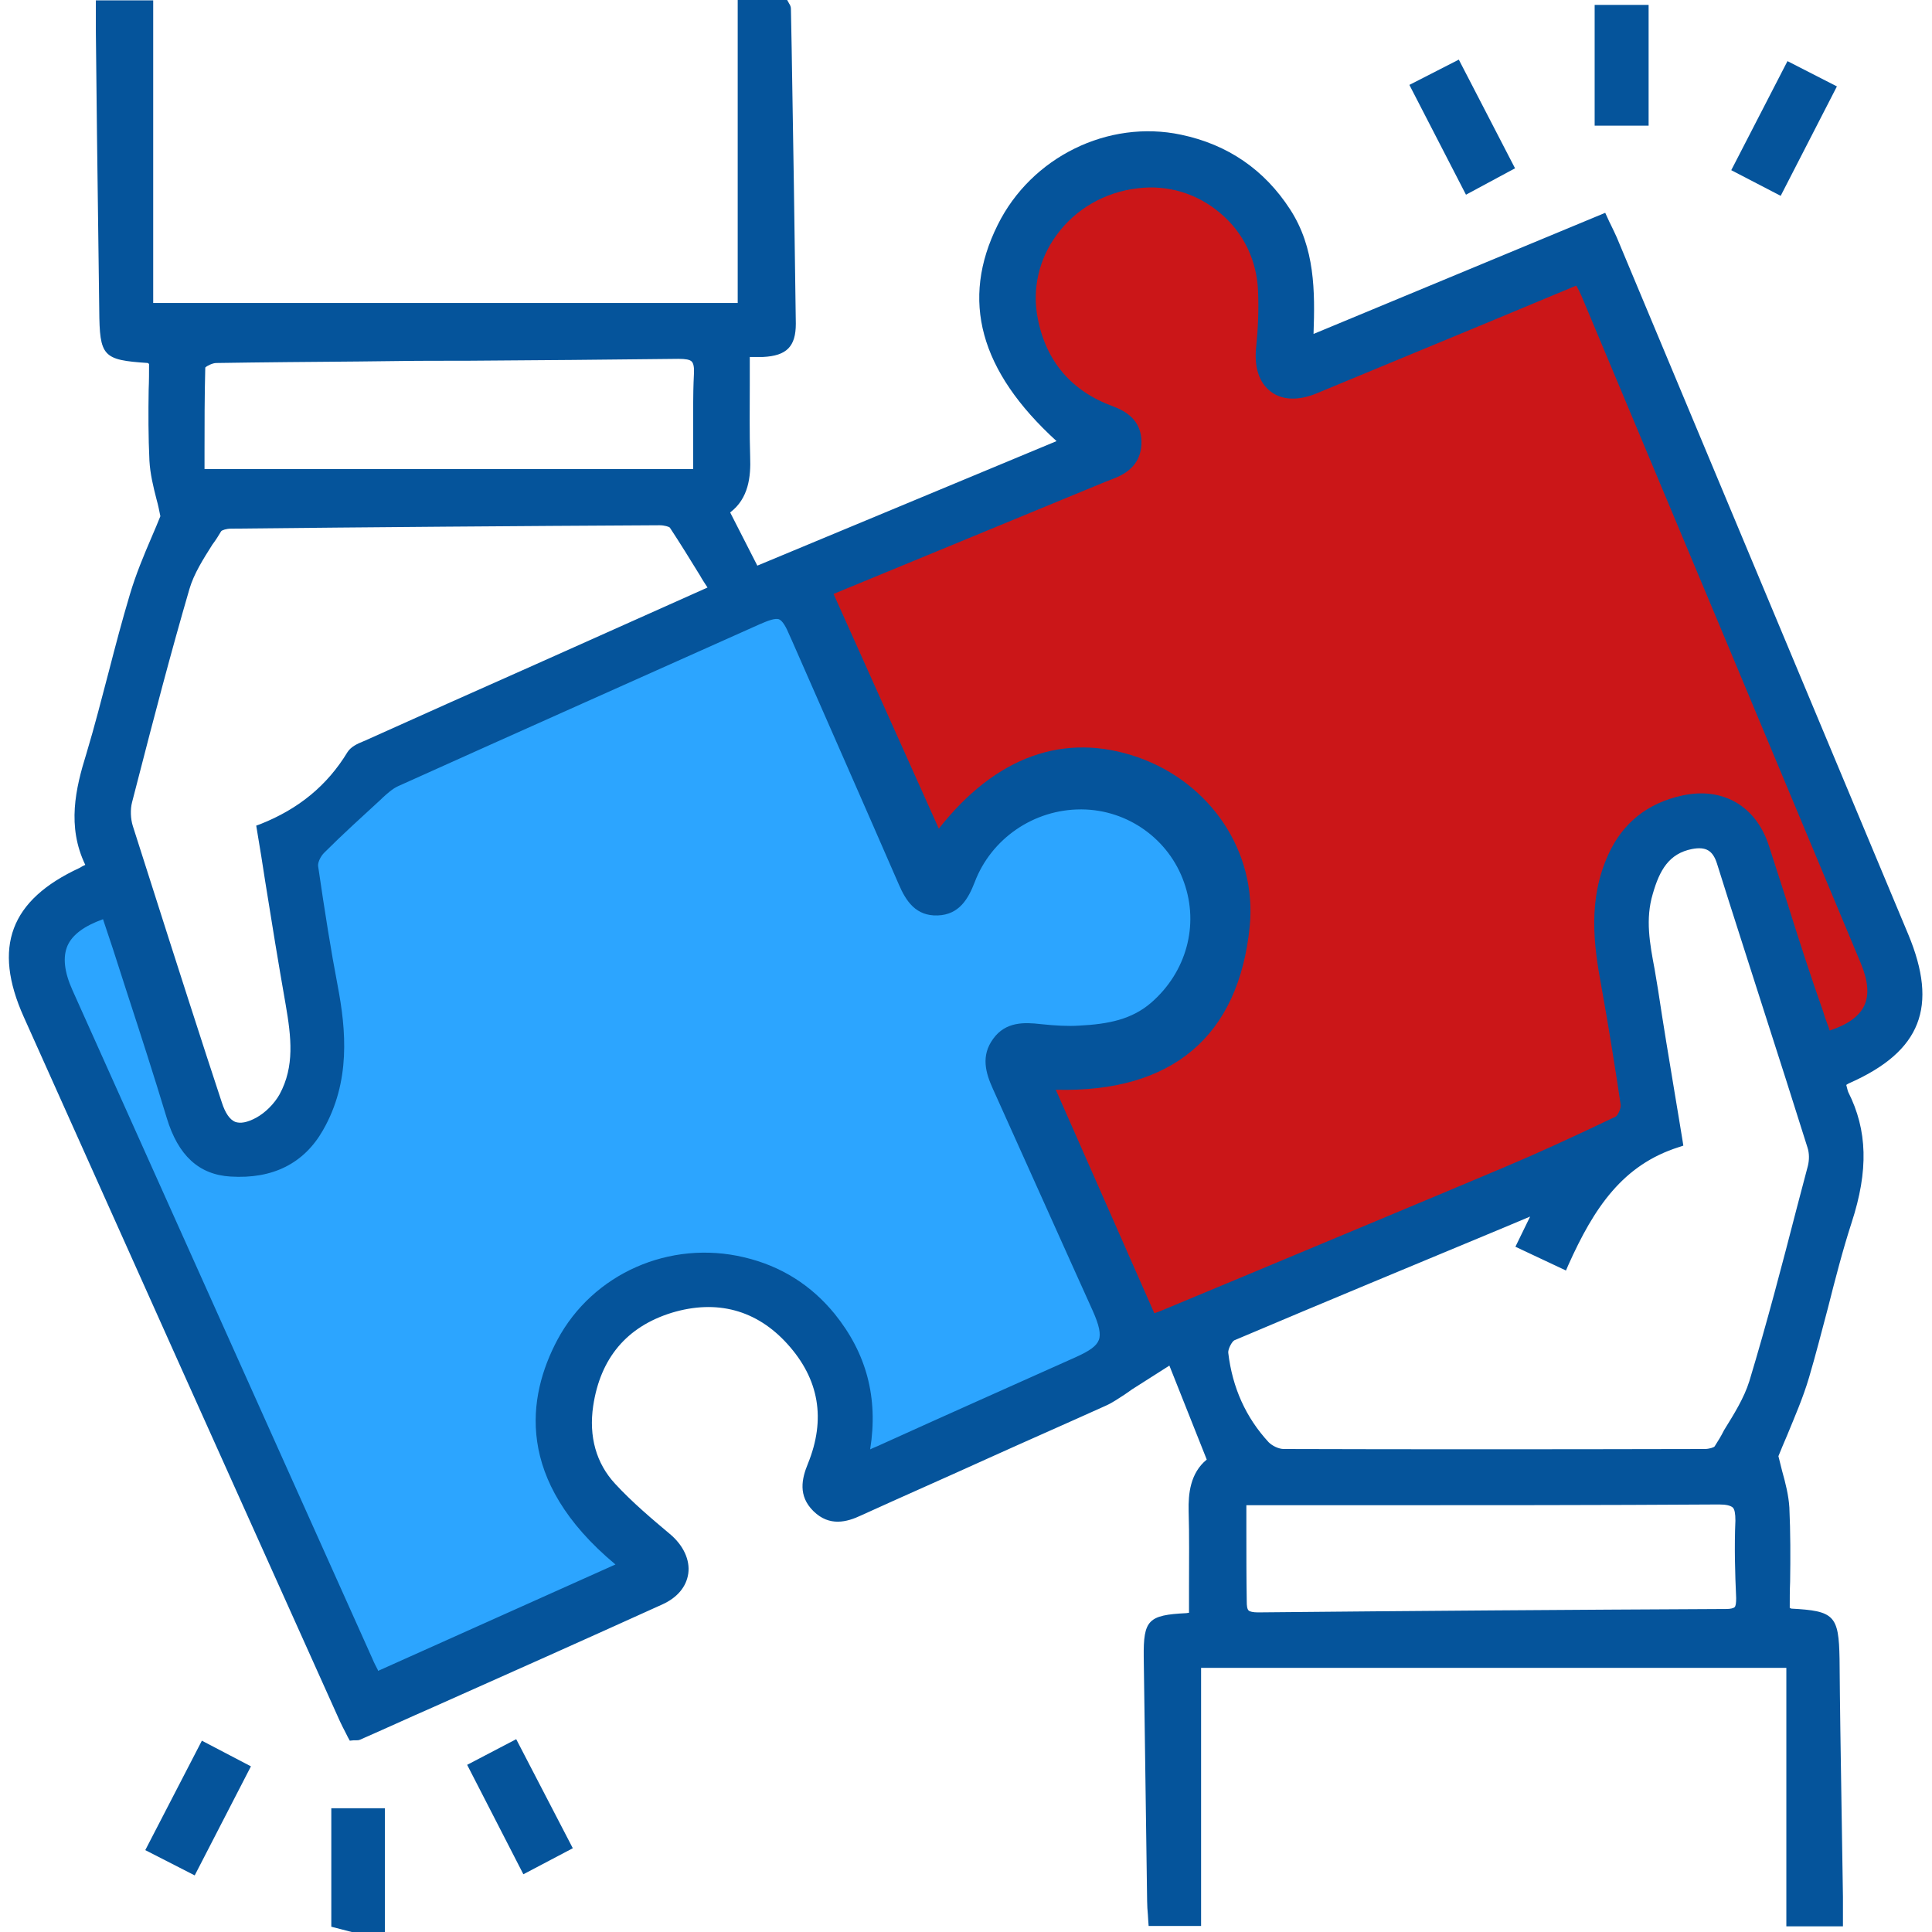
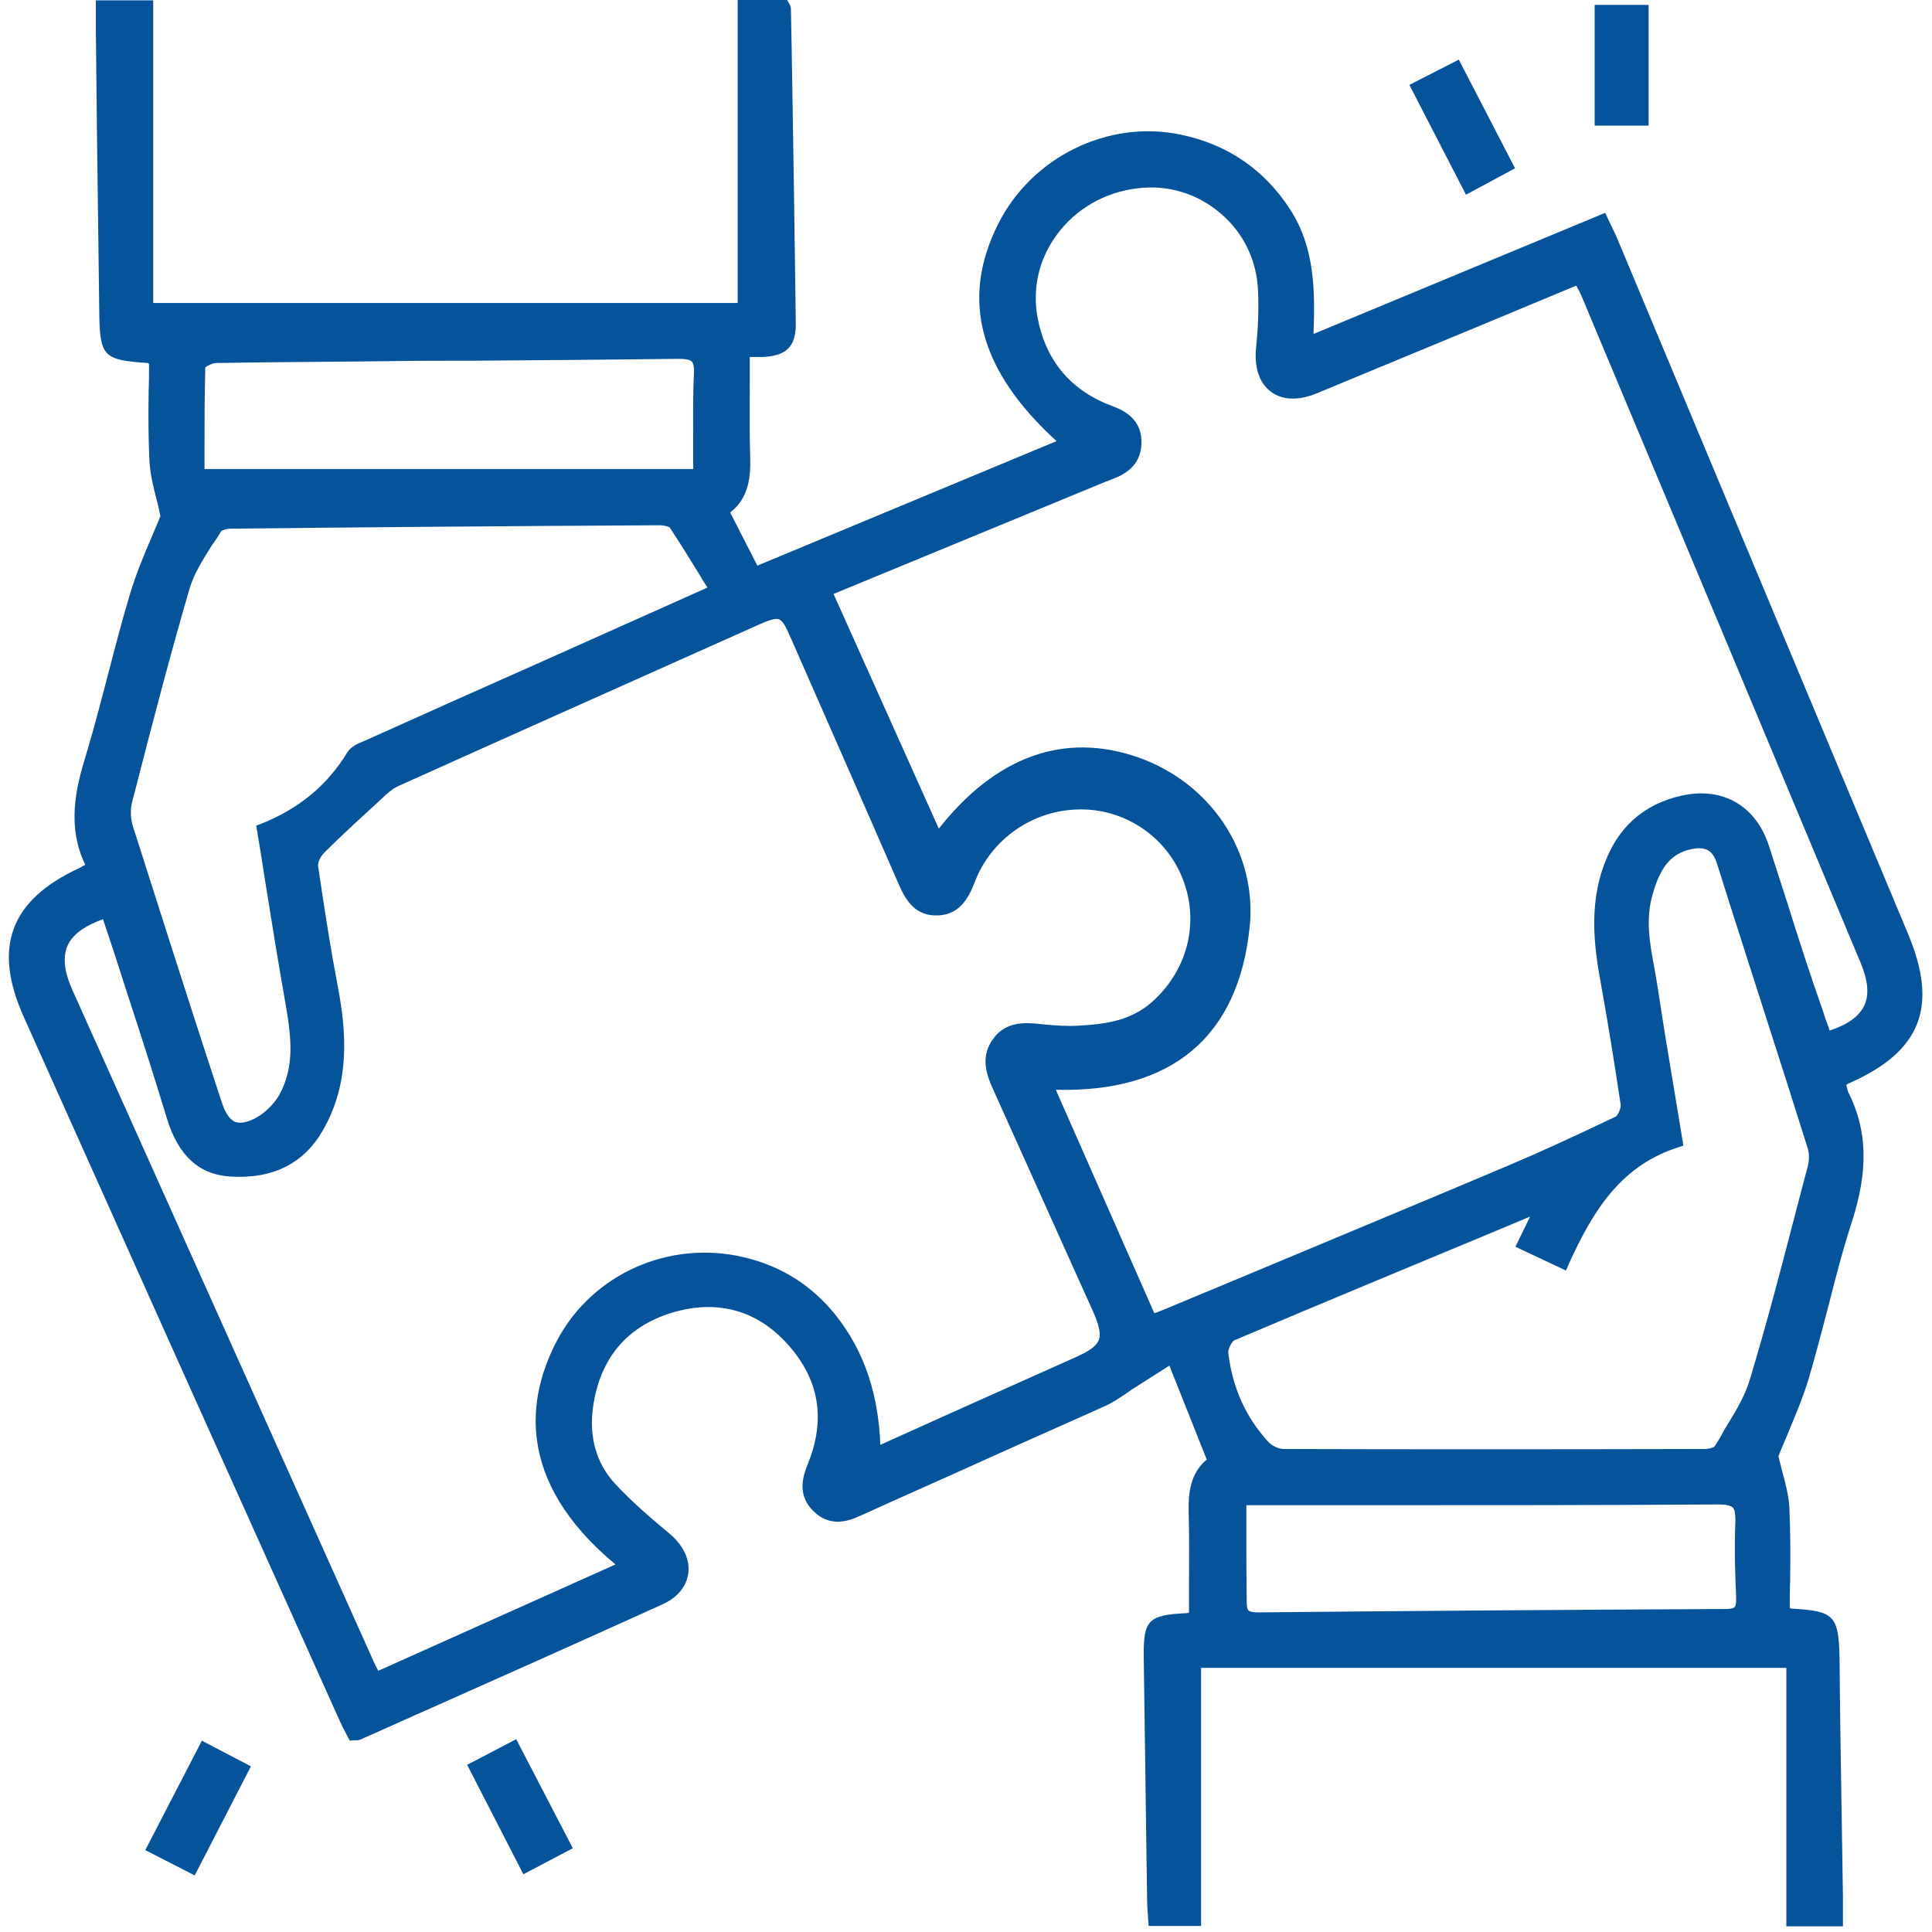
<svg xmlns="http://www.w3.org/2000/svg" version="1.1" id="Layer_1" x="0px" y="0px" viewBox="0 0 512 512" style="enable-background:new 0 0 512 512;" xml:space="preserve">
  <style type="text/css">
	.st0{fill:#CB1618;}
	.st1{fill:#2CA5FF;}
	.st2{fill:#05549B;}
</style>
-   <path class="st0" d="M245.1,230.1l-32.4-75.2l82.3-37.2c0,0-38-29.3-30.1-45.1s52.2-60.1,74.4,0l4,22.4l79.4-29.5l81.2,197  l-24.5,23.7l-20.5-67.9c0,0-29.5-1.8-29.1,11.7c0.5,13.5,7.1,67.5,7.1,67.5l-124.5,56.7l-9.5,2.4L268,282.3c0,0,41.1-0.8,45.1-7.9  s16-44.8,2.5-56c-13.5-11.2-44.4-16.4-56.3,0S245.1,230.1,245.1,230.1z" />
-   <path class="st1" d="M31.5,234l22.7,69.4h21.6l12-28.3l-13.6-50.1l20.7-18.8l113.8-51.4l38.8,79.9c0,0,38.2-52.7,68.1-9.7  c0,0,26,59.6-39.7,56.4l-4,4.7l30.9,70.4l-82.2,38.8c0,0,17.7-63.3-44.6-52.2c0,0-62.3,26.9-3.8,73.6l-77.4,35.6L6.2,255.3  C6.2,255.3,18.8,230.9,31.5,234z" />
  <g>
-     <polygon class="st2" points="87.8,510.6 93.2,512 102,512 102,479.2 87.8,479.2  " />
-     <path class="st2" d="M505.7,247.6C480,186.1,454.2,124.5,428.5,63c-0.5-1.1-1-2.2-1.6-3.4c-0.3-0.6-0.6-1.2-0.9-1.9l-0.6-1.3   l-77.3,32.1c0.4-11.3,0.4-22.8-6.2-33c-6.8-10.5-16.5-17.2-28.9-19.8c-19.3-4.1-39.7,5.9-48.6,23.9c-9.9,19.9-4.8,38.7,15.6,57.3   l-79.3,33l-7.2-14.1c4.9-3.7,5.5-9.5,5.3-14.7c-0.2-6.4-0.1-12.8-0.1-19.5c0-2.3,0-4.7,0-7c0.1,0,0.2,0,0.3,0c1.2,0,2.2,0,3.2,0   c6.3-0.3,8.7-2.8,8.7-8.8c-0.3-24.4-0.7-49.1-1.1-73.1l-0.2-10.4c0-0.6-0.3-1.1-0.5-1.4c0-0.1-0.1-0.1-0.1-0.2L208.6,0h-13.1v80.3   H40.6V0.1H25.4l0,3.8c0,1.5,0,2.8,0,4.1l0.3,27.5c0.2,15.5,0.4,31,0.6,46.6c0.1,12.4,0.9,13.3,12.9,14.1c0,0,0.1,0.1,0.1,0.1   c0.1,0,0.1,0.1,0.2,0.2c0,2.2,0,4.5-0.1,6.7c-0.1,6.2-0.1,12.6,0.2,18.9c0.2,3.5,1,6.8,1.9,10.3c0.4,1.4,0.7,2.9,1,4.4   c-0.7,1.8-1.5,3.6-2.3,5.5c-2.1,4.9-4.2,9.9-5.8,15.3c-2,6.7-3.8,13.5-5.5,20.1c-1.9,7.2-3.8,14.7-6,22c-2.9,9.3-5.2,19.3-0.3,29.5   c-0.5,0.2-1,0.5-1.5,0.8c-18.4,8.5-23.1,21-14.8,39.5c27.9,62.3,55.8,124.5,83.8,186.7c0.5,1,1,2.1,1.5,3c0.2,0.4,0.4,0.8,0.6,1.2   l0.5,0.9l1-0.1c0.2,0,0.4,0,0.6,0c0.4,0,0.8,0,1.2-0.2c6.4-2.8,12.7-5.7,19.1-8.5c20-8.9,40.6-18.1,60.9-27.3   c4-1.8,6.4-4.7,6.9-8.2c0.5-3.6-1.3-7.5-4.9-10.5c-4.4-3.7-9.9-8.3-14.5-13.3c-5-5.4-7-12.5-5.8-20.6c1.9-12.7,8.9-21,20.8-24.7   c11.9-3.6,22.5-0.8,30.7,8.3c8.4,9.3,10.2,19.9,5.4,31.7c-1.6,3.9-2.7,8.5,1.5,12.6c4.2,4.1,8.8,2.9,12.6,1.1   c11.2-5.1,22.6-10.1,33.6-15.1c10.4-4.7,20.9-9.3,31.3-14c1.8-0.8,3.3-1.9,4.9-2.9c0.7-0.5,1.3-0.9,2-1.4l9.9-6.3l9.9,24.9   c-4.4,3.6-4.9,9.1-4.8,13.6c0.2,6.6,0.1,13.3,0.1,19.8c0,2.4,0,4.8,0,7.2c-0.3,0-0.5,0.1-0.7,0.1c-10.1,0.5-11.4,1.8-11.3,11.6   c0.3,21.6,0.6,43.1,0.9,64.7c0,1.2,0.1,2.5,0.2,3.6c0,0.5,0.1,1.1,0.1,1.6l0.1,1.4h13.9v-68.4h155.1v68.5h15l0-3.7   c0-1.4,0-2.8,0-4.1l-0.4-25.5c-0.2-12.5-0.4-25.1-0.5-37.6c-0.2-11.5-1.4-12.7-12.8-13.3c-0.1,0-0.1-0.1-0.2-0.1   c-0.1,0-0.1-0.1-0.2-0.1c0-2.3,0-4.6,0.1-6.9c0.1-6.4,0.1-13.1-0.2-19.7c-0.2-3.2-1-6.4-1.9-9.6c-0.3-1.3-0.7-2.7-1-4   c0.7-1.8,1.5-3.6,2.3-5.5c2-4.9,4.2-9.9,5.8-15.3c1.8-6.1,3.4-12.4,5-18.4c1.9-7.5,3.9-15.3,6.3-22.7c4.5-13.8,4.2-24.5-0.9-34.6   c-0.2-0.5-0.3-1.1-0.5-1.8c0,0,0-0.1,0-0.1c0.3-0.2,0.6-0.4,0.9-0.5C509.1,278.6,513.7,266.8,505.7,247.6z M183.7,117.4   c0,2.2,0,4.5,0,6.9H54.2c0-1.5,0-2.9,0-4.4c0-7.3,0-14.9,0.2-22.5c0.5-0.5,2-1.2,2.9-1.2c12.6-0.2,25.4-0.3,37.7-0.4l8.6-0.1   c6.8-0.1,13.5-0.1,20.3-0.1c18.3-0.1,37.3-0.3,55.9-0.5c1.9,0,3,0.2,3.5,0.7c0.5,0.5,0.7,1.6,0.6,3.3   C183.6,105,183.7,111,183.7,117.4z M454.4,383.3c-0.2,0.3-1.5,0.7-2.6,0.7c-43.4,0.1-78.9,0.1-111.6,0c-1.3,0-3-0.8-4-1.8   c-6-6.5-9.6-14.4-10.7-23.7c-0.1-1,1-3,1.6-3.3c23.8-10.1,48-20.1,71.5-29.9l6.9-2.9l-3.9,8l13.4,6.3l0.6-1.4   c6.9-15.4,14.5-26.6,29.3-31.3l1.2-0.4l-0.2-1.3c-0.7-4.1-1.3-8.1-2-12.1c-1.6-9.6-3.1-18.6-4.5-27.9c-0.3-1.8-0.6-3.6-0.9-5.4   c-1.3-6.9-2.5-13.3-0.5-20c1.8-6.3,4.3-10.7,10.4-11.9c3.7-0.7,5.5,0.4,6.6,3.8c4.1,13.1,8.4,26.3,12.5,39.2   c3.8,11.8,7.7,24,11.5,36.1c0.5,1.5,0.5,3.3,0.1,4.9c-1,3.7-1.9,7.3-2.9,11c-3.9,15.1-8,30.8-12.6,46c-1.4,4.5-4.1,8.8-6.7,13   C456.1,380.6,455.3,381.9,454.4,383.3z M473.7,239.4l-4.9-15.2c-3.4-10.6-12.2-15.7-22.9-13.4c-9.3,2-15.9,7.3-19.7,15.7   c-5.4,11.9-3.9,23.8-1.8,35c1.9,10.6,3.6,21.2,5.1,31.3c0.1,1-0.8,2.8-1.3,3.1c-11.5,5.5-20.9,9.8-29.7,13.5   c-22.5,9.5-45.4,19-67.6,28.3c-7.6,3.2-15.2,6.3-22.8,9.5c-0.7,0.3-1.3,0.5-2.1,0.8c0,0-0.1,0-0.1,0l-26.1-59.2   c30.8,0.8,48.5-14.1,51.4-43.4c1.9-19.6-10.3-37.9-29.6-44.7c-19.5-6.8-37.7-0.3-52.8,18.9l-27.9-62.2l72-29.7   c0.8-0.3,1.6-0.6,2.3-0.9c5-1.9,7.4-5.2,7.3-9.9c-0.1-4.4-2.6-7.4-7.5-9.2c-11-4-17.8-11.9-20-23.4c-1.5-7.7,0.3-15.6,5-22   c5-6.9,12.8-11.4,21.5-12.4c8-1,15.8,1.4,21.9,6.6c6.2,5.2,9.7,12.6,10,20.7c0.2,5,0,9.9-0.5,14.7c-0.6,5.4,0.8,9.6,3.9,11.9   c3,2.3,7.3,2.4,12,0.5c15-6.2,30.2-12.5,44.9-18.6l24-10c0,0,0,0.1,0.1,0.1c0.5,0.9,0.9,1.7,1.3,2.6c24.7,58.9,49.4,117.9,74,176.8   c2,4.8,2.3,8.5,0.9,11.4c-1.4,2.8-4.3,4.9-9.1,6.5c-0.1-0.2-0.2-0.4-0.2-0.6c-0.5-1.4-1.1-2.8-1.5-4.3   C479.8,258.6,476.7,249,473.7,239.4z M221.2,348.2c-6.2-7.6-14.2-12.7-24-15c-19.7-4.7-40.1,4.3-49.5,21.9   c-7.9,14.9-11.5,37.1,15.4,59.5l-62.9,28.2c0-0.1-0.1-0.2-0.1-0.3c-0.5-1-1-1.9-1.4-2.9c-26.5-59.1-53-118.1-79.5-177.2   c-2.2-4.9-2.6-8.8-1.3-11.8c1.3-2.9,4.4-5.2,9.4-7c0.2,0.5,0.3,1,0.5,1.5c0.7,2.1,1.4,4.2,2.1,6.3c1.3,4,2.6,8.1,3.9,12.1   c3.5,10.7,7.1,21.9,10.4,32.8c3,9.9,8.5,15,16.9,15.5c11.2,0.7,19.5-3.5,24.5-12.3c7.4-12.9,6.1-26.6,3.9-38.2   c-1.8-9.4-3.4-19.5-5.2-31.8c-0.1-0.9,0.6-2.5,1.6-3.5c4.9-4.9,10.1-9.6,15.1-14.2l0.3-0.3c1.2-1.1,2.7-2.5,4.3-3.2   c32.4-14.6,65.2-29.2,95.8-42.9c2.3-1,4-1.6,5-1.3c1,0.4,1.9,2,2.9,4.4l0.5,1.1c9.3,21.2,19,43.2,28.4,64.8   c1.9,4.4,4.5,8.4,10.3,8.2c5.7-0.2,8.1-4.4,9.8-8.8c4.4-11.6,15.7-19.3,28.1-19.3c0.1,0,0.2,0,0.3,0c12.2,0.1,23.1,7.9,27.1,19.4   c4,11.3,0.6,23.7-8.7,31.8c-5.2,4.5-11.4,5.7-19.1,6.1c-3,0.2-6.4,0-10.2-0.4c-4.3-0.5-9.3-0.7-12.6,3.9c-3.3,4.5-2,9-0.1,13.2   c7,15.5,14.1,31.4,21,46.7l5.5,12.2c1.7,3.8,2.2,6.2,1.6,7.7c-0.6,1.6-2.4,2.9-6.2,4.6c-17.2,7.7-34.5,15.4-51.7,23.2   c-0.8,0.4-1.7,0.7-2.7,1.2C232.8,370.4,229.6,358.6,221.2,348.2z M58.6,140.8c0.2-0.3,1.4-0.7,2.6-0.7c37.4-0.4,75.6-0.7,113.6-0.9   c0,0,0,0,0,0c1.3,0,2.5,0.4,2.7,0.6c2.7,4.1,5.3,8.3,8,12.7c0.6,1.1,1.3,2.1,2,3.2L142.1,176c-15.1,6.7-30.1,13.4-45.2,20.2   c-0.2,0.1-0.5,0.2-0.7,0.3c-1.5,0.6-3.2,1.4-4.1,2.8c-5.4,8.9-13,15.1-23.1,19.1l-1.1,0.4l0.2,1.2c0.8,4.6,1.5,9.2,2.2,13.7   c1.7,10.7,3.5,21.7,5.4,32.5c1.5,8.7,2.4,16.4-1.6,23.8c-1.4,2.5-3.8,4.9-6.2,6.2c-2.4,1.3-4.2,1.6-5.6,1.1   c-1.4-0.6-2.6-2.3-3.5-5.1L54.8,280c-6.5-20-13.1-40.7-19.6-61.1c-0.6-1.9-0.7-4.4-0.2-6.3l1.5-5.8c4.3-16.7,8.8-33.9,13.7-50.7   c1.2-4.1,3.7-8,6.1-11.8C57.2,143.1,57.9,142,58.6,140.8z M330.3,405.4c0-2.1,0-4.3,0-6.5h3.6c9.2,0,18.4,0,27.6,0   c30.8,0,62.6,0,94-0.2c0,0,0.1,0,0.1,0c1.9,0,3,0.3,3.6,0.8c0.5,0.5,0.7,1.6,0.7,3.5c-0.3,6.9-0.1,13.9,0.2,20.5   c0,1.3-0.1,2.1-0.4,2.4c-0.3,0.3-1.1,0.5-2.2,0.5c-41.4,0.2-83.1,0.5-124.1,0.9c-1.3,0-2.2-0.2-2.5-0.5c-0.4-0.4-0.5-1.2-0.5-2.5   C330.3,418.1,330.3,411.9,330.3,405.4z" />
+     <path class="st2" d="M505.7,247.6C480,186.1,454.2,124.5,428.5,63c-0.5-1.1-1-2.2-1.6-3.4c-0.3-0.6-0.6-1.2-0.9-1.9l-0.6-1.3   l-77.3,32.1c0.4-11.3,0.4-22.8-6.2-33c-6.8-10.5-16.5-17.2-28.9-19.8c-19.3-4.1-39.7,5.9-48.6,23.9c-9.9,19.9-4.8,38.7,15.6,57.3   l-79.3,33l-7.2-14.1c4.9-3.7,5.5-9.5,5.3-14.7c-0.2-6.4-0.1-12.8-0.1-19.5c0-2.3,0-4.7,0-7c0.1,0,0.2,0,0.3,0c1.2,0,2.2,0,3.2,0   c6.3-0.3,8.7-2.8,8.7-8.8c-0.3-24.4-0.7-49.1-1.1-73.1l-0.2-10.4c0-0.6-0.3-1.1-0.5-1.4c0-0.1-0.1-0.1-0.1-0.2L208.6,0h-13.1v80.3   H40.6V0.1H25.4l0,3.8c0,1.5,0,2.8,0,4.1l0.3,27.5c0.2,15.5,0.4,31,0.6,46.6c0.1,12.4,0.9,13.3,12.9,14.1c0,0,0.1,0.1,0.1,0.1   c0.1,0,0.1,0.1,0.2,0.2c0,2.2,0,4.5-0.1,6.7c-0.1,6.2-0.1,12.6,0.2,18.9c0.2,3.5,1,6.8,1.9,10.3c0.4,1.4,0.7,2.9,1,4.4   c-0.7,1.8-1.5,3.6-2.3,5.5c-2.1,4.9-4.2,9.9-5.8,15.3c-2,6.7-3.8,13.5-5.5,20.1c-1.9,7.2-3.8,14.7-6,22c-2.9,9.3-5.2,19.3-0.3,29.5   c-0.5,0.2-1,0.5-1.5,0.8c-18.4,8.5-23.1,21-14.8,39.5c27.9,62.3,55.8,124.5,83.8,186.7c0.5,1,1,2.1,1.5,3c0.2,0.4,0.4,0.8,0.6,1.2   l0.5,0.9l1-0.1c0.2,0,0.4,0,0.6,0c0.4,0,0.8,0,1.2-0.2c6.4-2.8,12.7-5.7,19.1-8.5c20-8.9,40.6-18.1,60.9-27.3   c4-1.8,6.4-4.7,6.9-8.2c0.5-3.6-1.3-7.5-4.9-10.5c-4.4-3.7-9.9-8.3-14.5-13.3c-5-5.4-7-12.5-5.8-20.6c1.9-12.7,8.9-21,20.8-24.7   c11.9-3.6,22.5-0.8,30.7,8.3c8.4,9.3,10.2,19.9,5.4,31.7c-1.6,3.9-2.7,8.5,1.5,12.6c4.2,4.1,8.8,2.9,12.6,1.1   c11.2-5.1,22.6-10.1,33.6-15.1c10.4-4.7,20.9-9.3,31.3-14c1.8-0.8,3.3-1.9,4.9-2.9c0.7-0.5,1.3-0.9,2-1.4l9.9-6.3l9.9,24.9   c-4.4,3.6-4.9,9.1-4.8,13.6c0.2,6.6,0.1,13.3,0.1,19.8c0,2.4,0,4.8,0,7.2c-0.3,0-0.5,0.1-0.7,0.1c-10.1,0.5-11.4,1.8-11.3,11.6   c0.3,21.6,0.6,43.1,0.9,64.7c0,1.2,0.1,2.5,0.2,3.6c0,0.5,0.1,1.1,0.1,1.6l0.1,1.4h13.9v-68.4h155.1v68.5h15l0-3.7   c0-1.4,0-2.8,0-4.1l-0.4-25.5c-0.2-12.5-0.4-25.1-0.5-37.6c-0.2-11.5-1.4-12.7-12.8-13.3c-0.1,0-0.1-0.1-0.2-0.1   c-0.1,0-0.1-0.1-0.2-0.1c0-2.3,0-4.6,0.1-6.9c0.1-6.4,0.1-13.1-0.2-19.7c-0.2-3.2-1-6.4-1.9-9.6c-0.3-1.3-0.7-2.7-1-4   c0.7-1.8,1.5-3.6,2.3-5.5c2-4.9,4.2-9.9,5.8-15.3c1.8-6.1,3.4-12.4,5-18.4c1.9-7.5,3.9-15.3,6.3-22.7c4.5-13.8,4.2-24.5-0.9-34.6   c-0.2-0.5-0.3-1.1-0.5-1.8c0,0,0-0.1,0-0.1c0.3-0.2,0.6-0.4,0.9-0.5C509.1,278.6,513.7,266.8,505.7,247.6z M183.7,117.4   c0,2.2,0,4.5,0,6.9H54.2c0-1.5,0-2.9,0-4.4c0-7.3,0-14.9,0.2-22.5c0.5-0.5,2-1.2,2.9-1.2c12.6-0.2,25.4-0.3,37.7-0.4l8.6-0.1   c6.8-0.1,13.5-0.1,20.3-0.1c18.3-0.1,37.3-0.3,55.9-0.5c1.9,0,3,0.2,3.5,0.7c0.5,0.5,0.7,1.6,0.6,3.3   C183.6,105,183.7,111,183.7,117.4z M454.4,383.3c-0.2,0.3-1.5,0.7-2.6,0.7c-43.4,0.1-78.9,0.1-111.6,0c-1.3,0-3-0.8-4-1.8   c-6-6.5-9.6-14.4-10.7-23.7c-0.1-1,1-3,1.6-3.3c23.8-10.1,48-20.1,71.5-29.9l6.9-2.9l-3.9,8l13.4,6.3l0.6-1.4   c6.9-15.4,14.5-26.6,29.3-31.3l1.2-0.4l-0.2-1.3c-0.7-4.1-1.3-8.1-2-12.1c-1.6-9.6-3.1-18.6-4.5-27.9c-0.3-1.8-0.6-3.6-0.9-5.4   c-1.3-6.9-2.5-13.3-0.5-20c1.8-6.3,4.3-10.7,10.4-11.9c3.7-0.7,5.5,0.4,6.6,3.8c4.1,13.1,8.4,26.3,12.5,39.2   c3.8,11.8,7.7,24,11.5,36.1c0.5,1.5,0.5,3.3,0.1,4.9c-1,3.7-1.9,7.3-2.9,11c-3.9,15.1-8,30.8-12.6,46c-1.4,4.5-4.1,8.8-6.7,13   C456.1,380.6,455.3,381.9,454.4,383.3z M473.7,239.4l-4.9-15.2c-3.4-10.6-12.2-15.7-22.9-13.4c-9.3,2-15.9,7.3-19.7,15.7   c-5.4,11.9-3.9,23.8-1.8,35c1.9,10.6,3.6,21.2,5.1,31.3c0.1,1-0.8,2.8-1.3,3.1c-11.5,5.5-20.9,9.8-29.7,13.5   c-22.5,9.5-45.4,19-67.6,28.3c-7.6,3.2-15.2,6.3-22.8,9.5c-0.7,0.3-1.3,0.5-2.1,0.8c0,0-0.1,0-0.1,0l-26.1-59.2   c30.8,0.8,48.5-14.1,51.4-43.4c1.9-19.6-10.3-37.9-29.6-44.7c-19.5-6.8-37.7-0.3-52.8,18.9l-27.9-62.2l72-29.7   c0.8-0.3,1.6-0.6,2.3-0.9c5-1.9,7.4-5.2,7.3-9.9c-0.1-4.4-2.6-7.4-7.5-9.2c-11-4-17.8-11.9-20-23.4c-1.5-7.7,0.3-15.6,5-22   c5-6.9,12.8-11.4,21.5-12.4c8-1,15.8,1.4,21.9,6.6c6.2,5.2,9.7,12.6,10,20.7c0.2,5,0,9.9-0.5,14.7c-0.6,5.4,0.8,9.6,3.9,11.9   c3,2.3,7.3,2.4,12,0.5c15-6.2,30.2-12.5,44.9-18.6l24-10c0,0,0,0.1,0.1,0.1c0.5,0.9,0.9,1.7,1.3,2.6c24.7,58.9,49.4,117.9,74,176.8   c2,4.8,2.3,8.5,0.9,11.4c-1.4,2.8-4.3,4.9-9.1,6.5c-0.1-0.2-0.2-0.4-0.2-0.6c-0.5-1.4-1.1-2.8-1.5-4.3   C479.8,258.6,476.7,249,473.7,239.4z M221.2,348.2c-6.2-7.6-14.2-12.7-24-15c-19.7-4.7-40.1,4.3-49.5,21.9   c-7.9,14.9-11.5,37.1,15.4,59.5l-62.9,28.2c0-0.1-0.1-0.2-0.1-0.3c-0.5-1-1-1.9-1.4-2.9c-26.5-59.1-53-118.1-79.5-177.2   c-2.2-4.9-2.6-8.8-1.3-11.8c1.3-2.9,4.4-5.2,9.4-7c0.2,0.5,0.3,1,0.5,1.5c0.7,2.1,1.4,4.2,2.1,6.3c1.3,4,2.6,8.1,3.9,12.1   c3.5,10.7,7.1,21.9,10.4,32.8c3,9.9,8.5,15,16.9,15.5c11.2,0.7,19.5-3.5,24.5-12.3c7.4-12.9,6.1-26.6,3.9-38.2   c-1.8-9.4-3.4-19.5-5.2-31.8c-0.1-0.9,0.6-2.5,1.6-3.5c4.9-4.9,10.1-9.6,15.1-14.2l0.3-0.3c1.2-1.1,2.7-2.5,4.3-3.2   c32.4-14.6,65.2-29.2,95.8-42.9c2.3-1,4-1.6,5-1.3c1,0.4,1.9,2,2.9,4.4l0.5,1.1c9.3,21.2,19,43.2,28.4,64.8   c1.9,4.4,4.5,8.4,10.3,8.2c5.7-0.2,8.1-4.4,9.8-8.8c4.4-11.6,15.7-19.3,28.1-19.3c0.1,0,0.2,0,0.3,0c12.2,0.1,23.1,7.9,27.1,19.4   c4,11.3,0.6,23.7-8.7,31.8c-5.2,4.5-11.4,5.7-19.1,6.1c-3,0.2-6.4,0-10.2-0.4c-4.3-0.5-9.3-0.7-12.6,3.9c-3.3,4.5-2,9-0.1,13.2   c7,15.5,14.1,31.4,21,46.7l5.5,12.2c1.7,3.8,2.2,6.2,1.6,7.7c-0.6,1.6-2.4,2.9-6.2,4.6c-17.2,7.7-34.5,15.4-51.7,23.2   C232.8,370.4,229.6,358.6,221.2,348.2z M58.6,140.8c0.2-0.3,1.4-0.7,2.6-0.7c37.4-0.4,75.6-0.7,113.6-0.9   c0,0,0,0,0,0c1.3,0,2.5,0.4,2.7,0.6c2.7,4.1,5.3,8.3,8,12.7c0.6,1.1,1.3,2.1,2,3.2L142.1,176c-15.1,6.7-30.1,13.4-45.2,20.2   c-0.2,0.1-0.5,0.2-0.7,0.3c-1.5,0.6-3.2,1.4-4.1,2.8c-5.4,8.9-13,15.1-23.1,19.1l-1.1,0.4l0.2,1.2c0.8,4.6,1.5,9.2,2.2,13.7   c1.7,10.7,3.5,21.7,5.4,32.5c1.5,8.7,2.4,16.4-1.6,23.8c-1.4,2.5-3.8,4.9-6.2,6.2c-2.4,1.3-4.2,1.6-5.6,1.1   c-1.4-0.6-2.6-2.3-3.5-5.1L54.8,280c-6.5-20-13.1-40.7-19.6-61.1c-0.6-1.9-0.7-4.4-0.2-6.3l1.5-5.8c4.3-16.7,8.8-33.9,13.7-50.7   c1.2-4.1,3.7-8,6.1-11.8C57.2,143.1,57.9,142,58.6,140.8z M330.3,405.4c0-2.1,0-4.3,0-6.5h3.6c9.2,0,18.4,0,27.6,0   c30.8,0,62.6,0,94-0.2c0,0,0.1,0,0.1,0c1.9,0,3,0.3,3.6,0.8c0.5,0.5,0.7,1.6,0.7,3.5c-0.3,6.9-0.1,13.9,0.2,20.5   c0,1.3-0.1,2.1-0.4,2.4c-0.3,0.3-1.1,0.5-2.2,0.5c-41.4,0.2-83.1,0.5-124.1,0.9c-1.3,0-2.2-0.2-2.5-0.5c-0.4-0.4-0.5-1.2-0.5-2.5   C330.3,418.1,330.3,411.9,330.3,405.4z" />
    <polygon class="st2" points="123.8,467.7 138.7,496.7 151.8,489.8 136.8,460.9  " />
    <polygon class="st2" points="401.5,44.6 386.6,15.8 373.5,22.5 388.5,51.6  " />
    <polygon class="st2" points="38.5,490.3 51.6,497 66.5,468.1 53.5,461.3  " />
-     <polygon class="st2" points="486.8,22.9 473.7,16.2 458.8,45.1 471.9,51.9  " />
    <rect x="422.6" y="1.3" class="st2" width="14.3" height="32" />
  </g>
</svg>